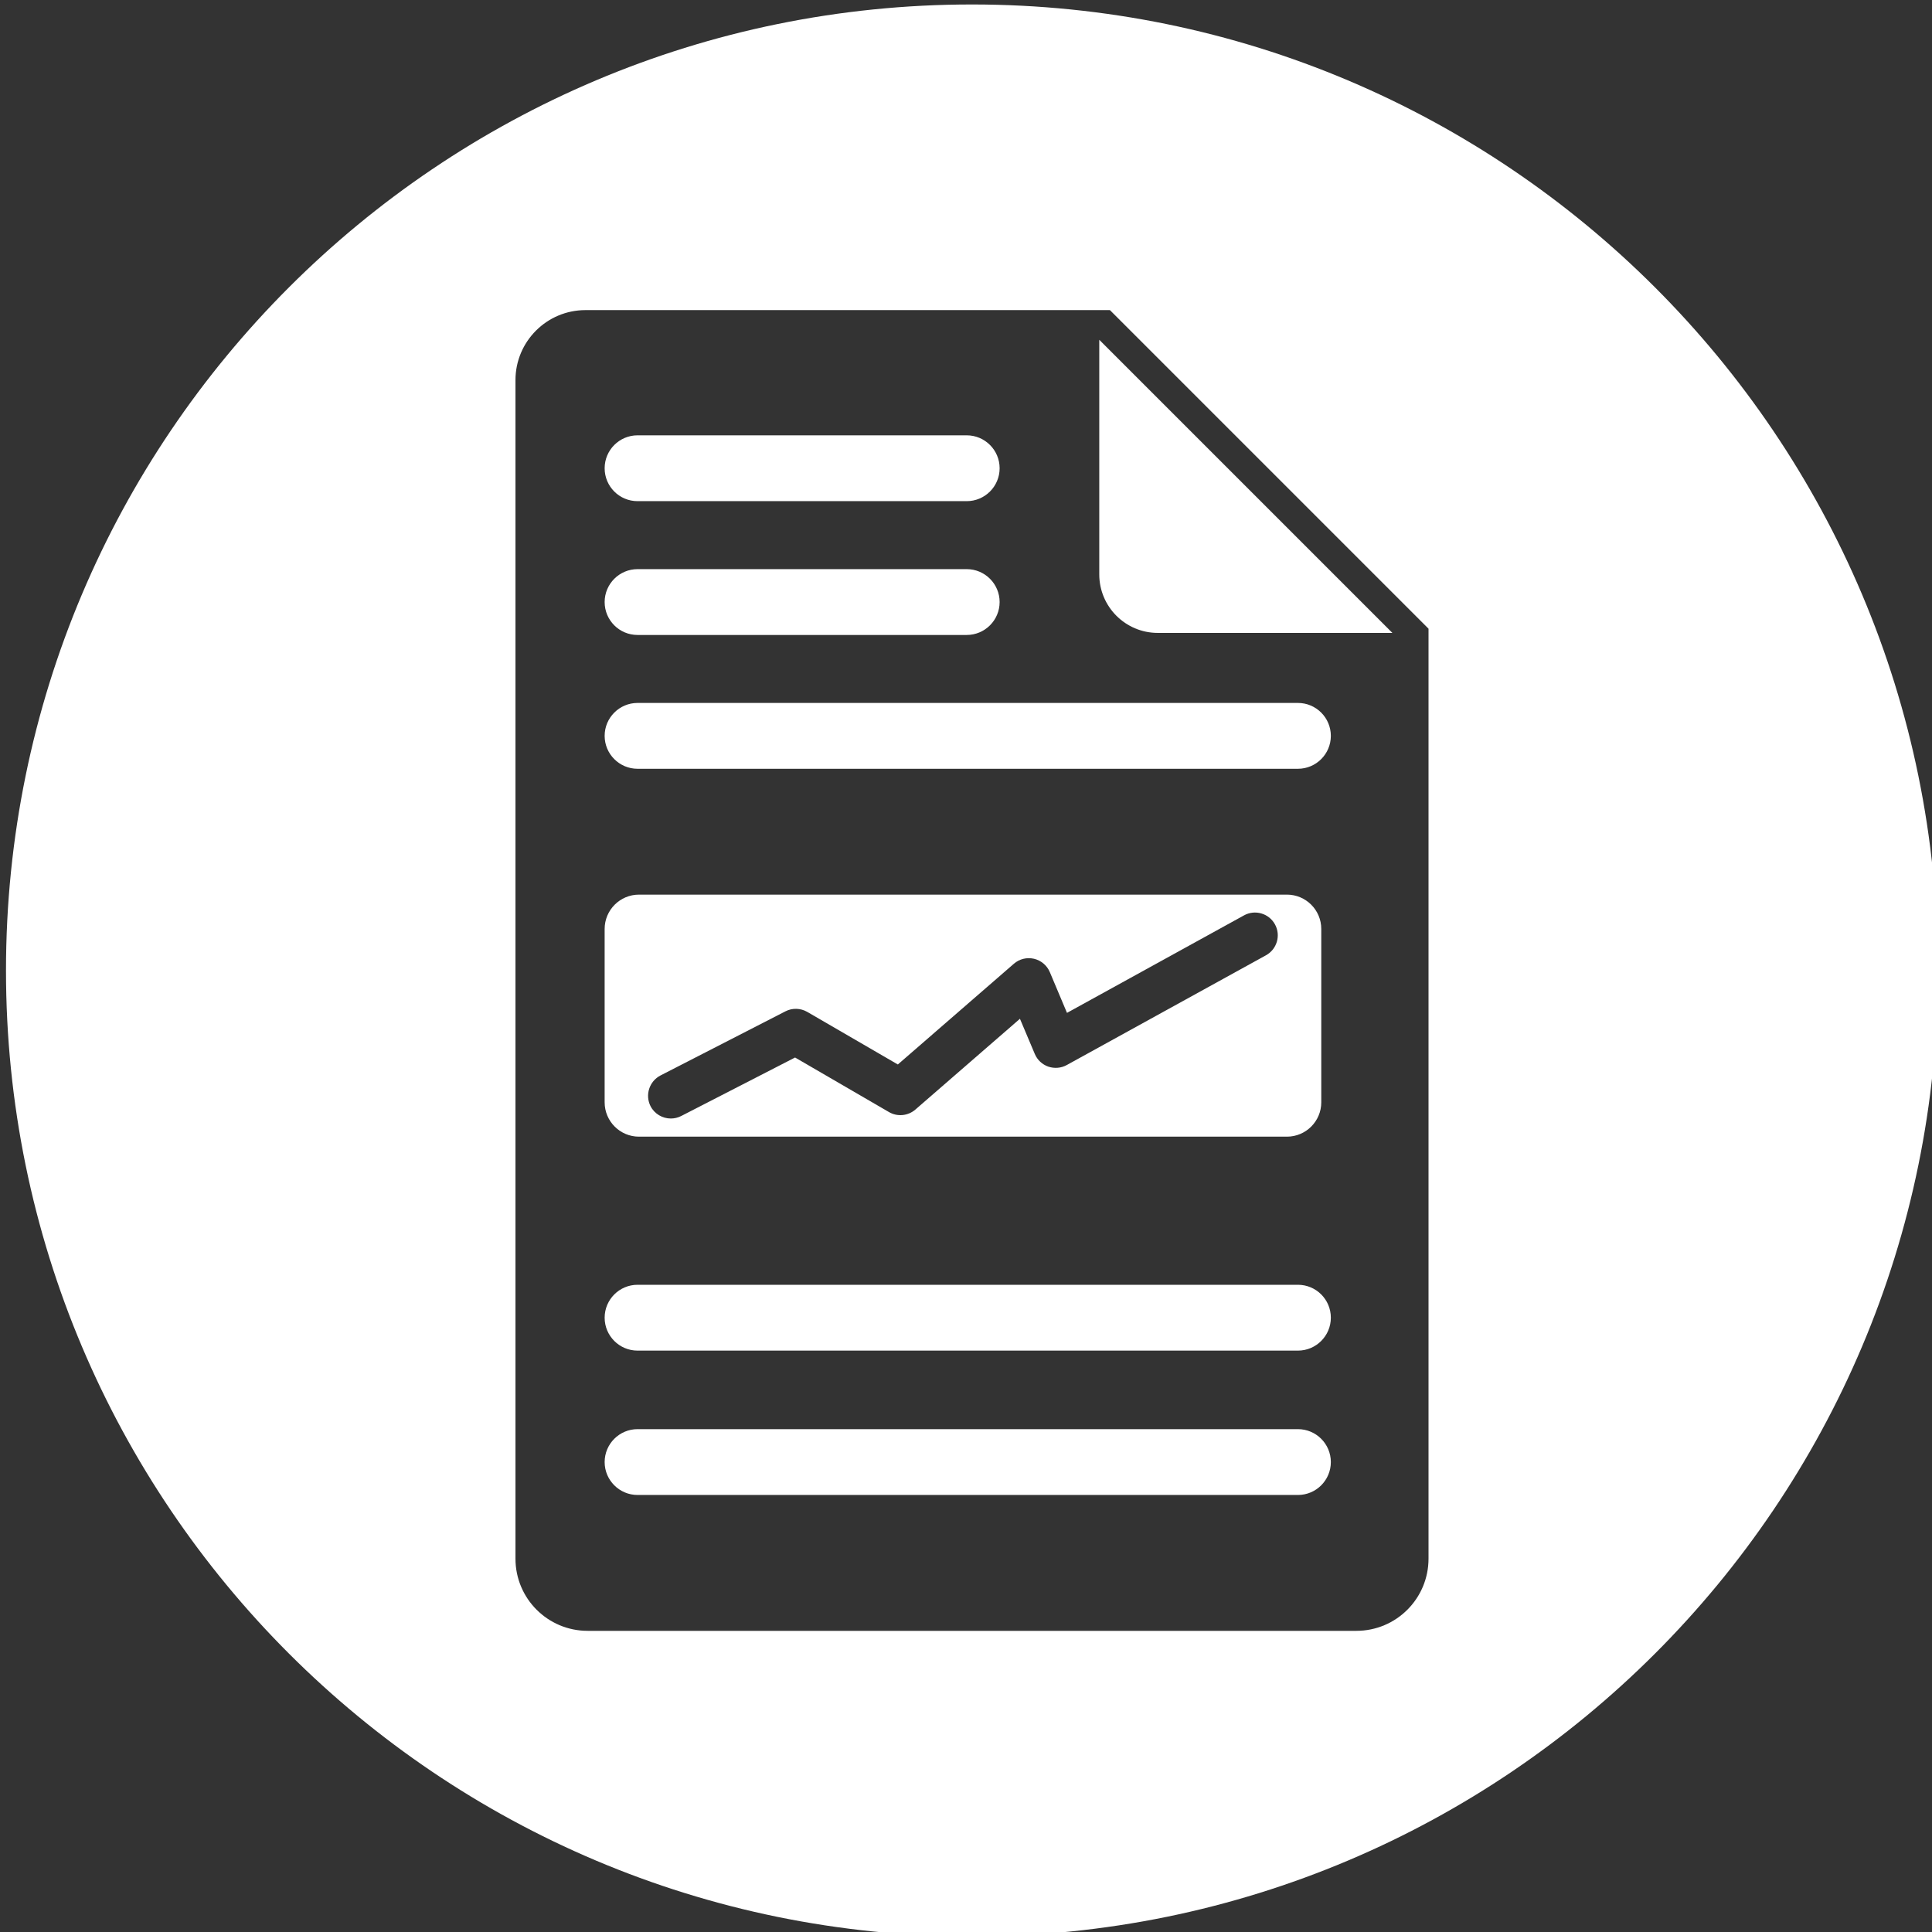
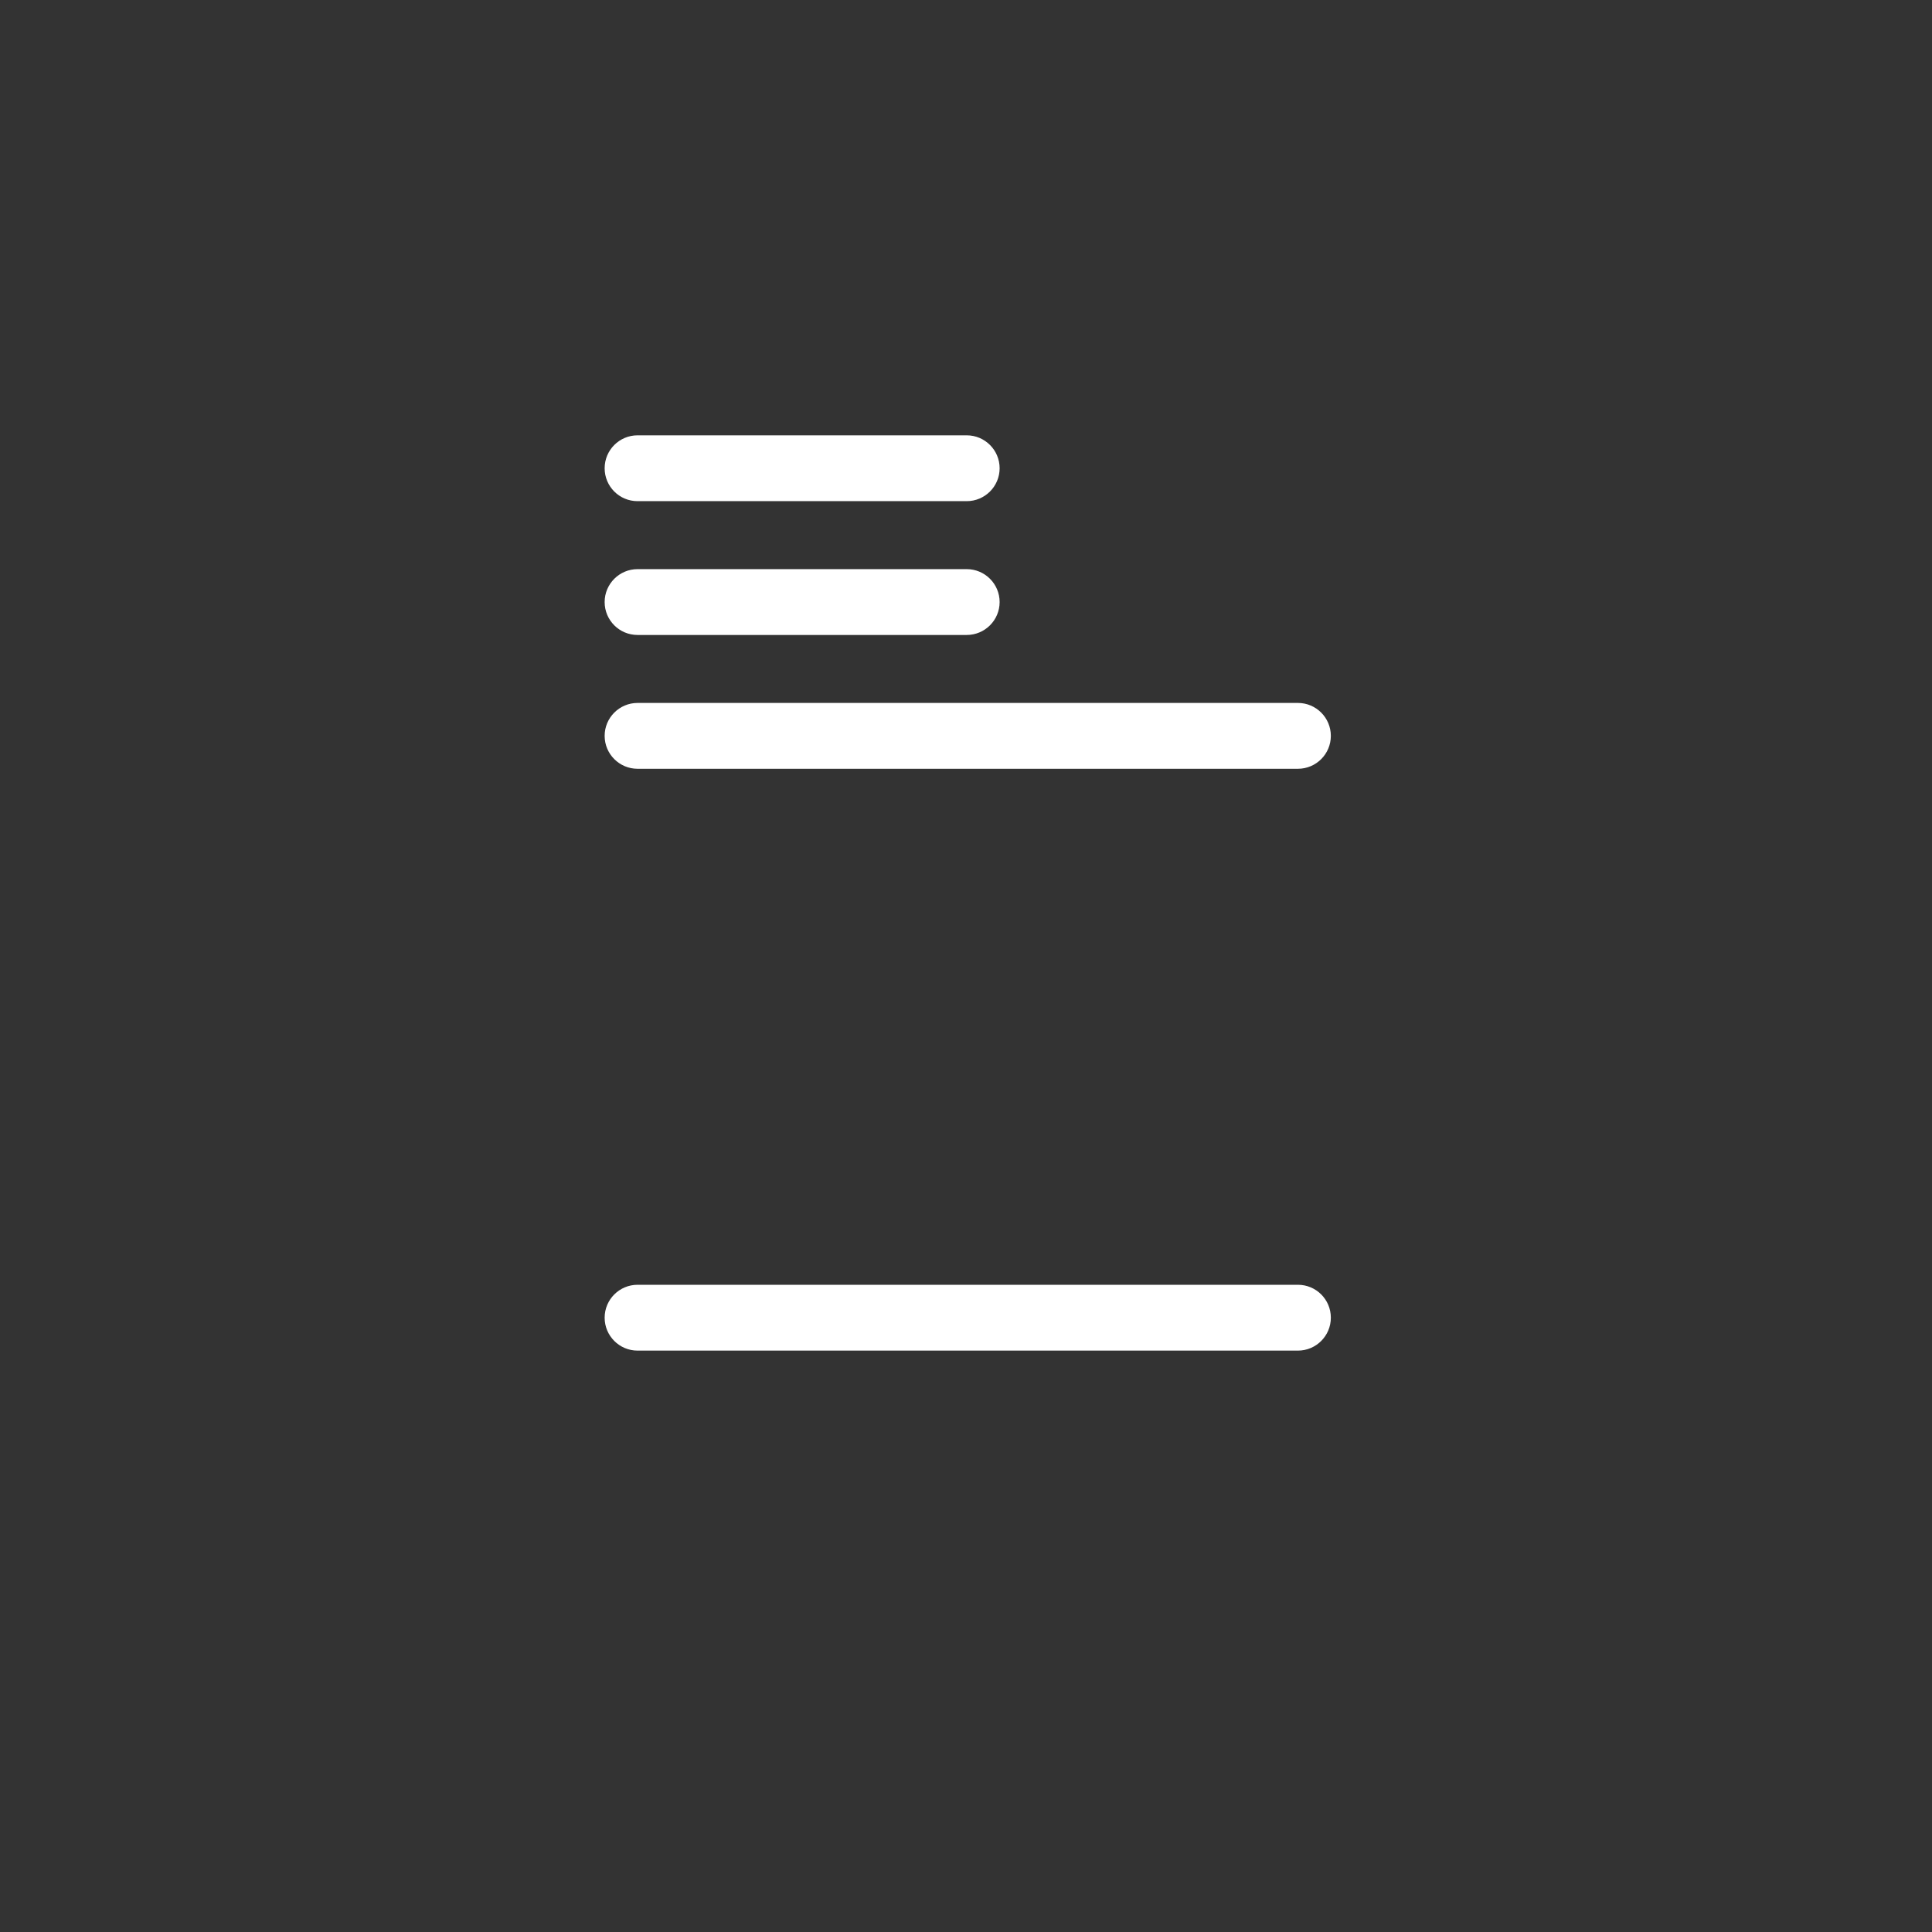
<svg xmlns="http://www.w3.org/2000/svg" version="1.1" x="0px" y="0px" viewBox="0 0 216 216" style="enable-background:new 0 0 216 216;" xml:space="preserve">
  <rect x="0" y="0" width="216" height="216" fill="#333333" stroke="none" />
  <style type="text/css">
	.st0{fill:#FFFFFF;}
</style>
  <g id="Layer_1">
</g>
  <g id="Layer_2">
</g>
  <g id="Layer_3">
    <g>
-       <path class="st0" d="M145.11,159.78H71.28c-2.03,0-3.68,1.65-3.68,3.68s1.65,3.68,3.68,3.68h73.83c2.03,0,3.68-1.65,3.68-3.68    S147.14,159.78,145.11,159.78z" />
-       <path class="st0" d="M71.44,127.08h72.44c2.12,0,3.84-1.72,3.84-3.84v-19.38c0-2.12-1.72-3.84-3.84-3.84H71.44    c-2.12,0-3.84,1.72-3.84,3.84v19.38C67.6,125.36,69.32,127.08,71.44,127.08z M73.84,120.24l13.97-7.17    c0.77-0.4,1.69-0.37,2.44,0.06l10.13,5.88l12.97-11.26c0.62-0.54,1.45-0.74,2.25-0.56c0.8,0.19,1.45,0.74,1.77,1.49l1.92,4.56    l19.79-10.9c1.23-0.68,2.78-0.23,3.46,1c0.68,1.23,0.23,2.78-1,3.46l-22.27,12.27c-0.63,0.35-1.38,0.41-2.07,0.18    c-0.68-0.24-1.23-0.75-1.51-1.42l-1.66-3.93l-11.69,10.15c-0.82,0.71-2.01,0.83-2.95,0.28l-10.5-6.1l-12.73,6.54    c-0.37,0.19-0.77,0.28-1.16,0.28c-0.93,0-1.82-0.51-2.27-1.38C72.1,122.42,72.59,120.89,73.84,120.24z" />
      <path class="st0" d="M71.28,56.03h36.8c2.03,0,3.68-1.65,3.68-3.68s-1.65-3.68-3.68-3.68h-36.8c-2.03,0-3.68,1.65-3.68,3.68    S69.24,56.03,71.28,56.03z" />
      <path class="st0" d="M71.28,70.99h36.8c2.03,0,3.68-1.65,3.68-3.68s-1.65-3.68-3.68-3.68h-36.8c-2.03,0-3.68,1.65-3.68,3.68    S69.24,70.99,71.28,70.99z" />
      <path class="st0" d="M145.11,143.64H71.28c-2.03,0-3.68,1.65-3.68,3.68v0c0,2.03,1.65,3.68,3.68,3.68h73.83    c2.03,0,3.68-1.65,3.68-3.68v0C148.79,145.28,147.14,143.64,145.11,143.64z" />
      <path class="st0" d="M145.11,78.59H71.28c-2.03,0-3.68,1.65-3.68,3.68s1.65,3.68,3.68,3.68h73.83c2.03,0,3.68-1.65,3.68-3.68    S147.14,78.59,145.11,78.59z" />
-       <path class="st0" d="M122.9,64.22c0,3.61,2.93,6.54,6.54,6.54h26.23L122.9,37.99V64.22z" />
-       <path class="st0" d="M108.67,0.5c-59.65,0-108,48.35-108,108c0,59.65,48.35,108,108,108c59.65,0,108-48.35,108-108    C216.67,48.85,168.31,0.5,108.67,0.5z M159.71,174.26c0,4.46-3.61,8.07-8.07,8.07H65.7c-4.46,0-8.07-3.61-8.07-8.07V42.5    c0-4.33,3.51-7.83,7.83-7.83h58.63l35.62,35.62V174.26z" />
    </g>
  </g>
</svg>